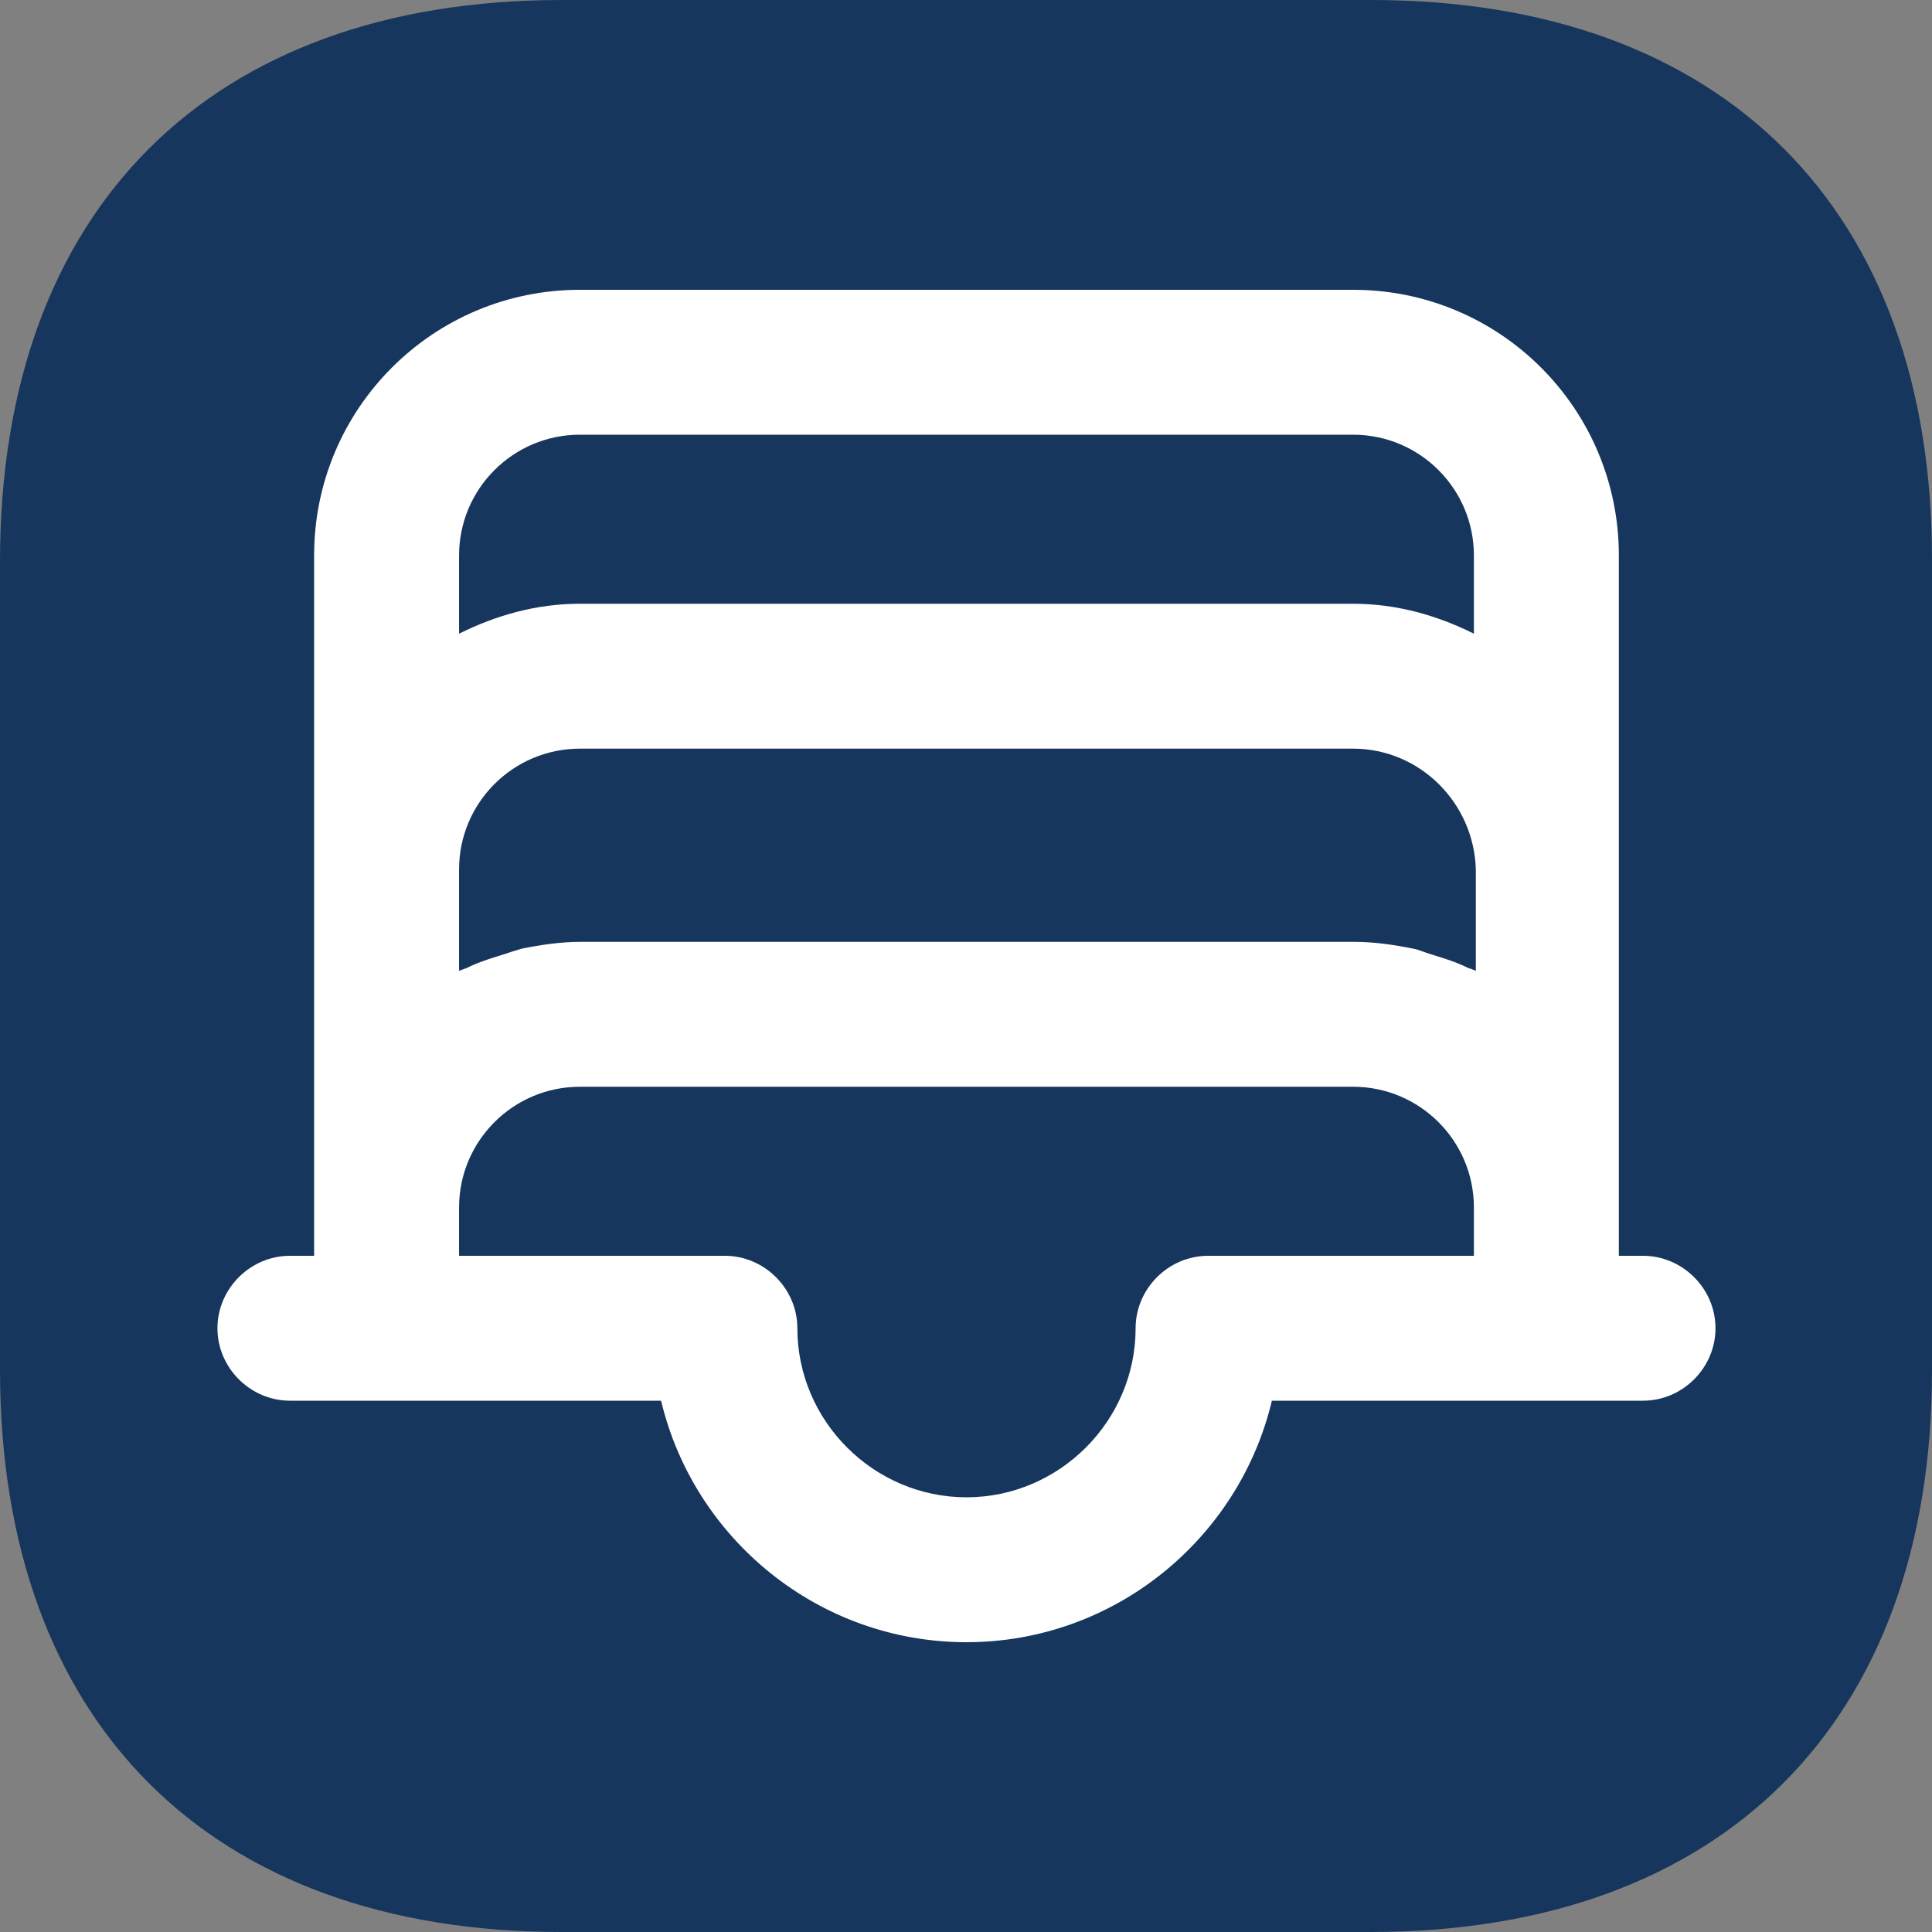
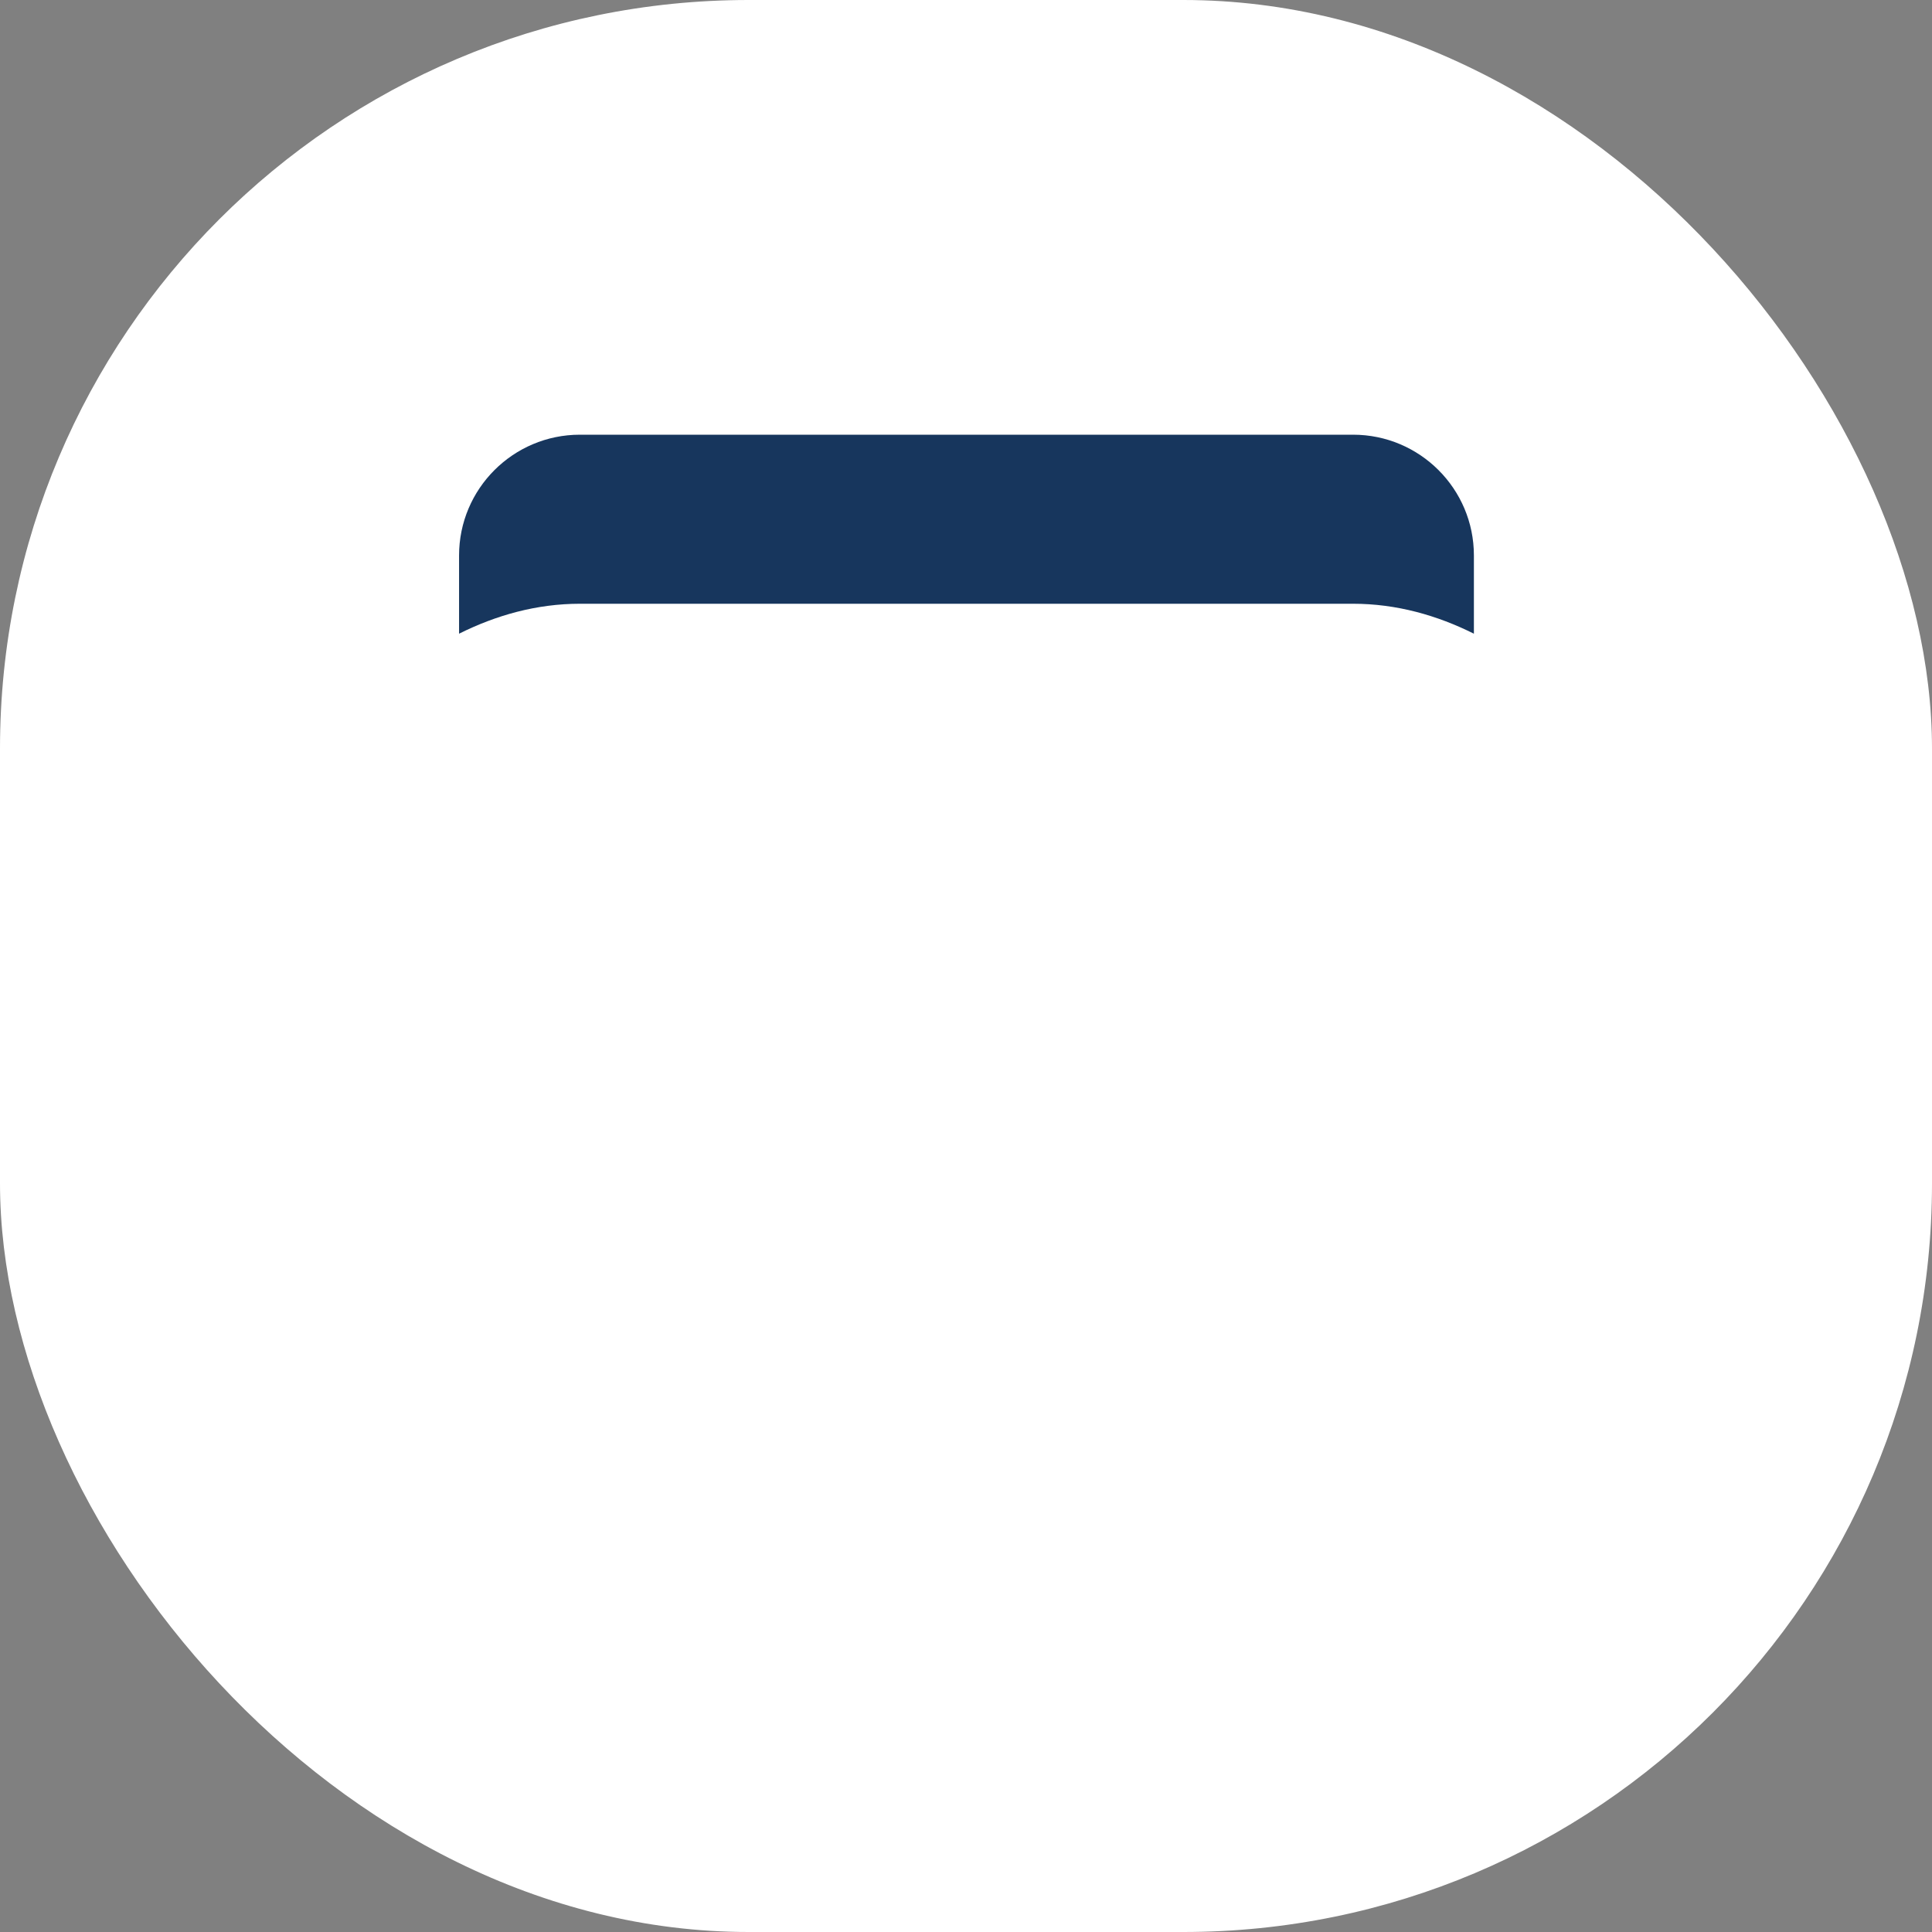
<svg xmlns="http://www.w3.org/2000/svg" width="80" height="80" viewBox="0 0 80 80" fill="none">
  <rect x="0" y="0" width="80" height="80" fill="#808080" stroke="none" />
  <rect width="80" height="80" rx="31" fill="white" />
-   <path d="M56.028 31H24.012C21.251 31 19.009 33.24 19.009 36V40.2C19.13 40.16 19.21 40.12 19.33 40.08C19.81 39.84 20.33 39.68 20.85 39.52C21.091 39.44 21.331 39.36 21.611 39.28C22.411 39.12 23.212 39 24.052 39H56.068C56.908 39 57.709 39.12 58.509 39.28C58.749 39.32 58.989 39.44 59.27 39.52C59.79 39.68 60.31 39.84 60.79 40.08C60.91 40.12 61.031 40.16 61.111 40.2V36C61.031 33.24 58.789 31 56.028 31Z" fill="#17365D" />
-   <path d="M56.028 45H24.012C21.251 45 19.009 47.24 19.009 50V52H30.015C31.656 52 33.017 53.36 33.017 55C33.017 58.84 36.178 62 40.02 62C43.862 62 47.023 58.84 47.023 55C47.023 53.36 48.384 52 50.025 52H61.031V50C61.031 47.24 58.789 45 56.028 45Z" fill="#17365D" />
  <path d="M56.028 18H24.012C21.251 18 19.009 20.24 19.009 23V26.24C20.53 25.48 22.211 25 24.012 25H56.028C57.829 25 59.51 25.48 61.031 26.24V23C61.031 20.24 58.789 18 56.028 18Z" fill="#17365D" />
-   <path d="M56.788 0H23.252C8.684 0 0 8.68 0 23.24V56.72C0 71.32 8.684 80 23.252 80H56.748C71.316 80 80 71.32 80 56.76V23.24C80.04 8.68 71.356 0 56.788 0ZM68.034 58H64.032H52.666C51.306 63.72 46.143 68 40.02 68C33.897 68 28.734 63.72 27.374 58H16.008H12.006C10.365 58 9.004 56.64 9.004 55C9.004 53.36 10.365 52 12.006 52H13.007V50V48V36V23C13.007 16.92 17.929 12 24.012 12H56.028C62.111 12 67.033 16.92 67.033 23V36V48V50V52H68.034C69.675 52 71.035 53.36 71.035 55C71.035 56.64 69.675 58 68.034 58Z" fill="#17365D" />
</svg>